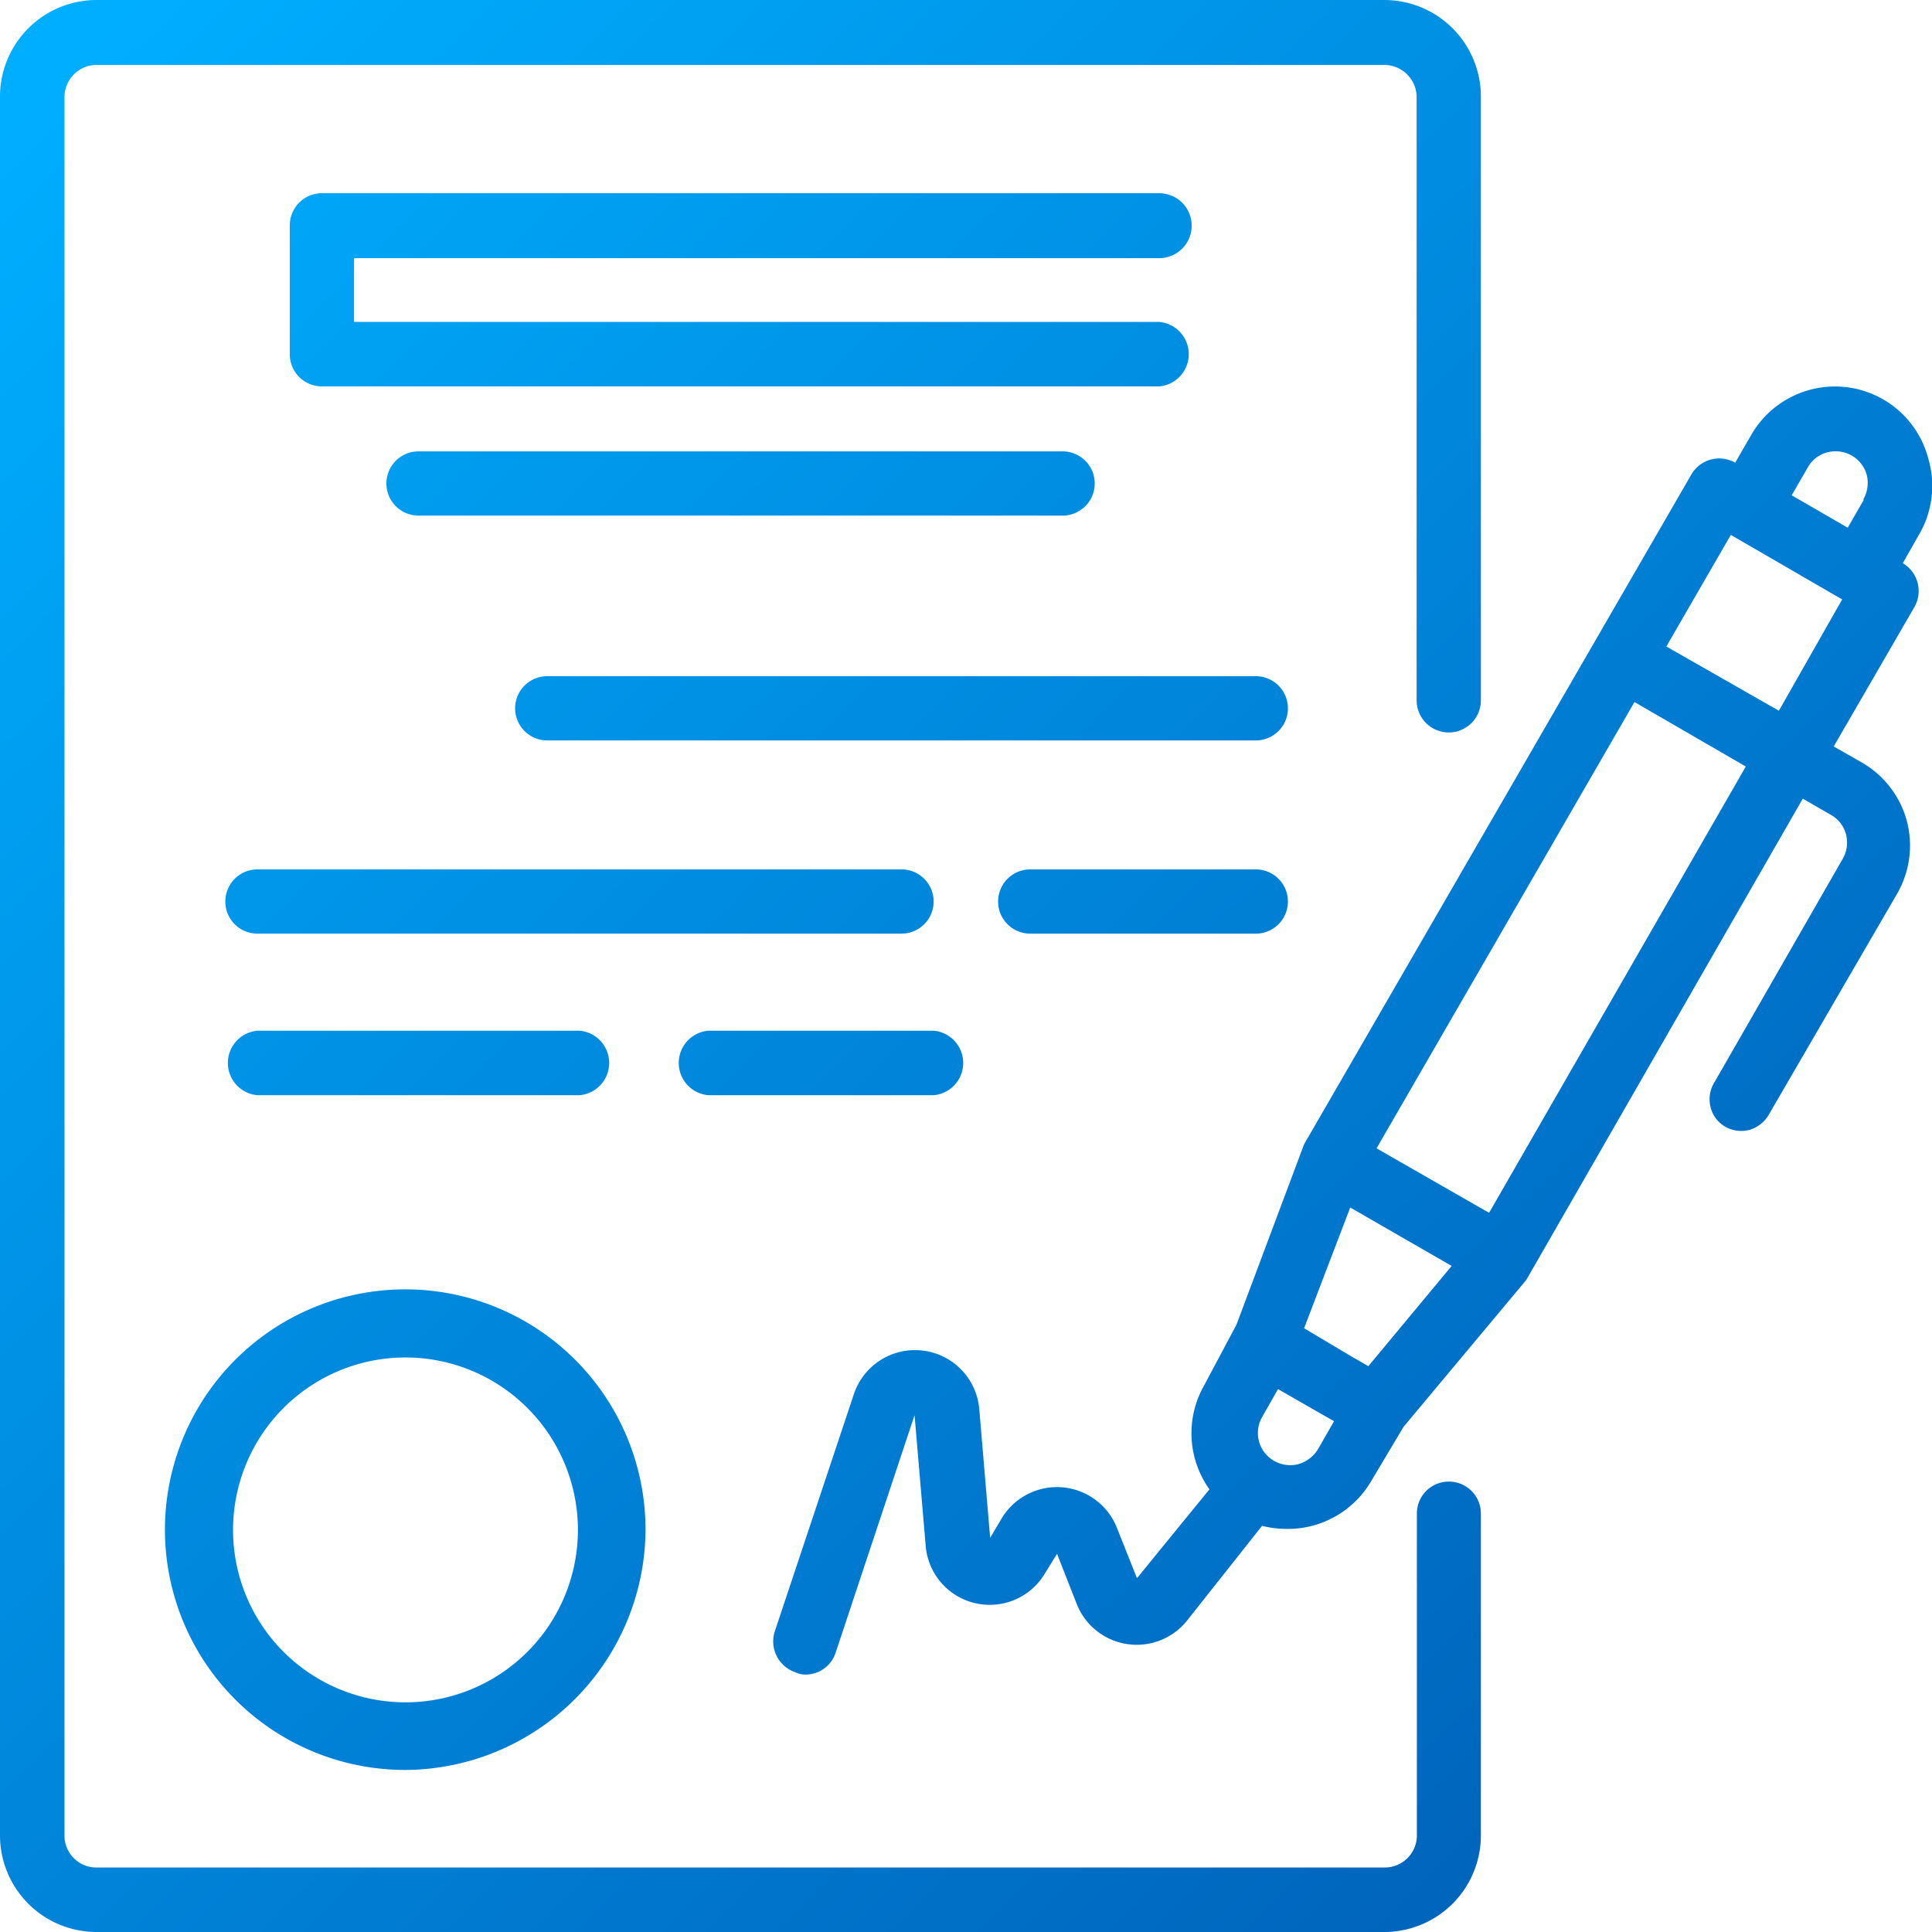
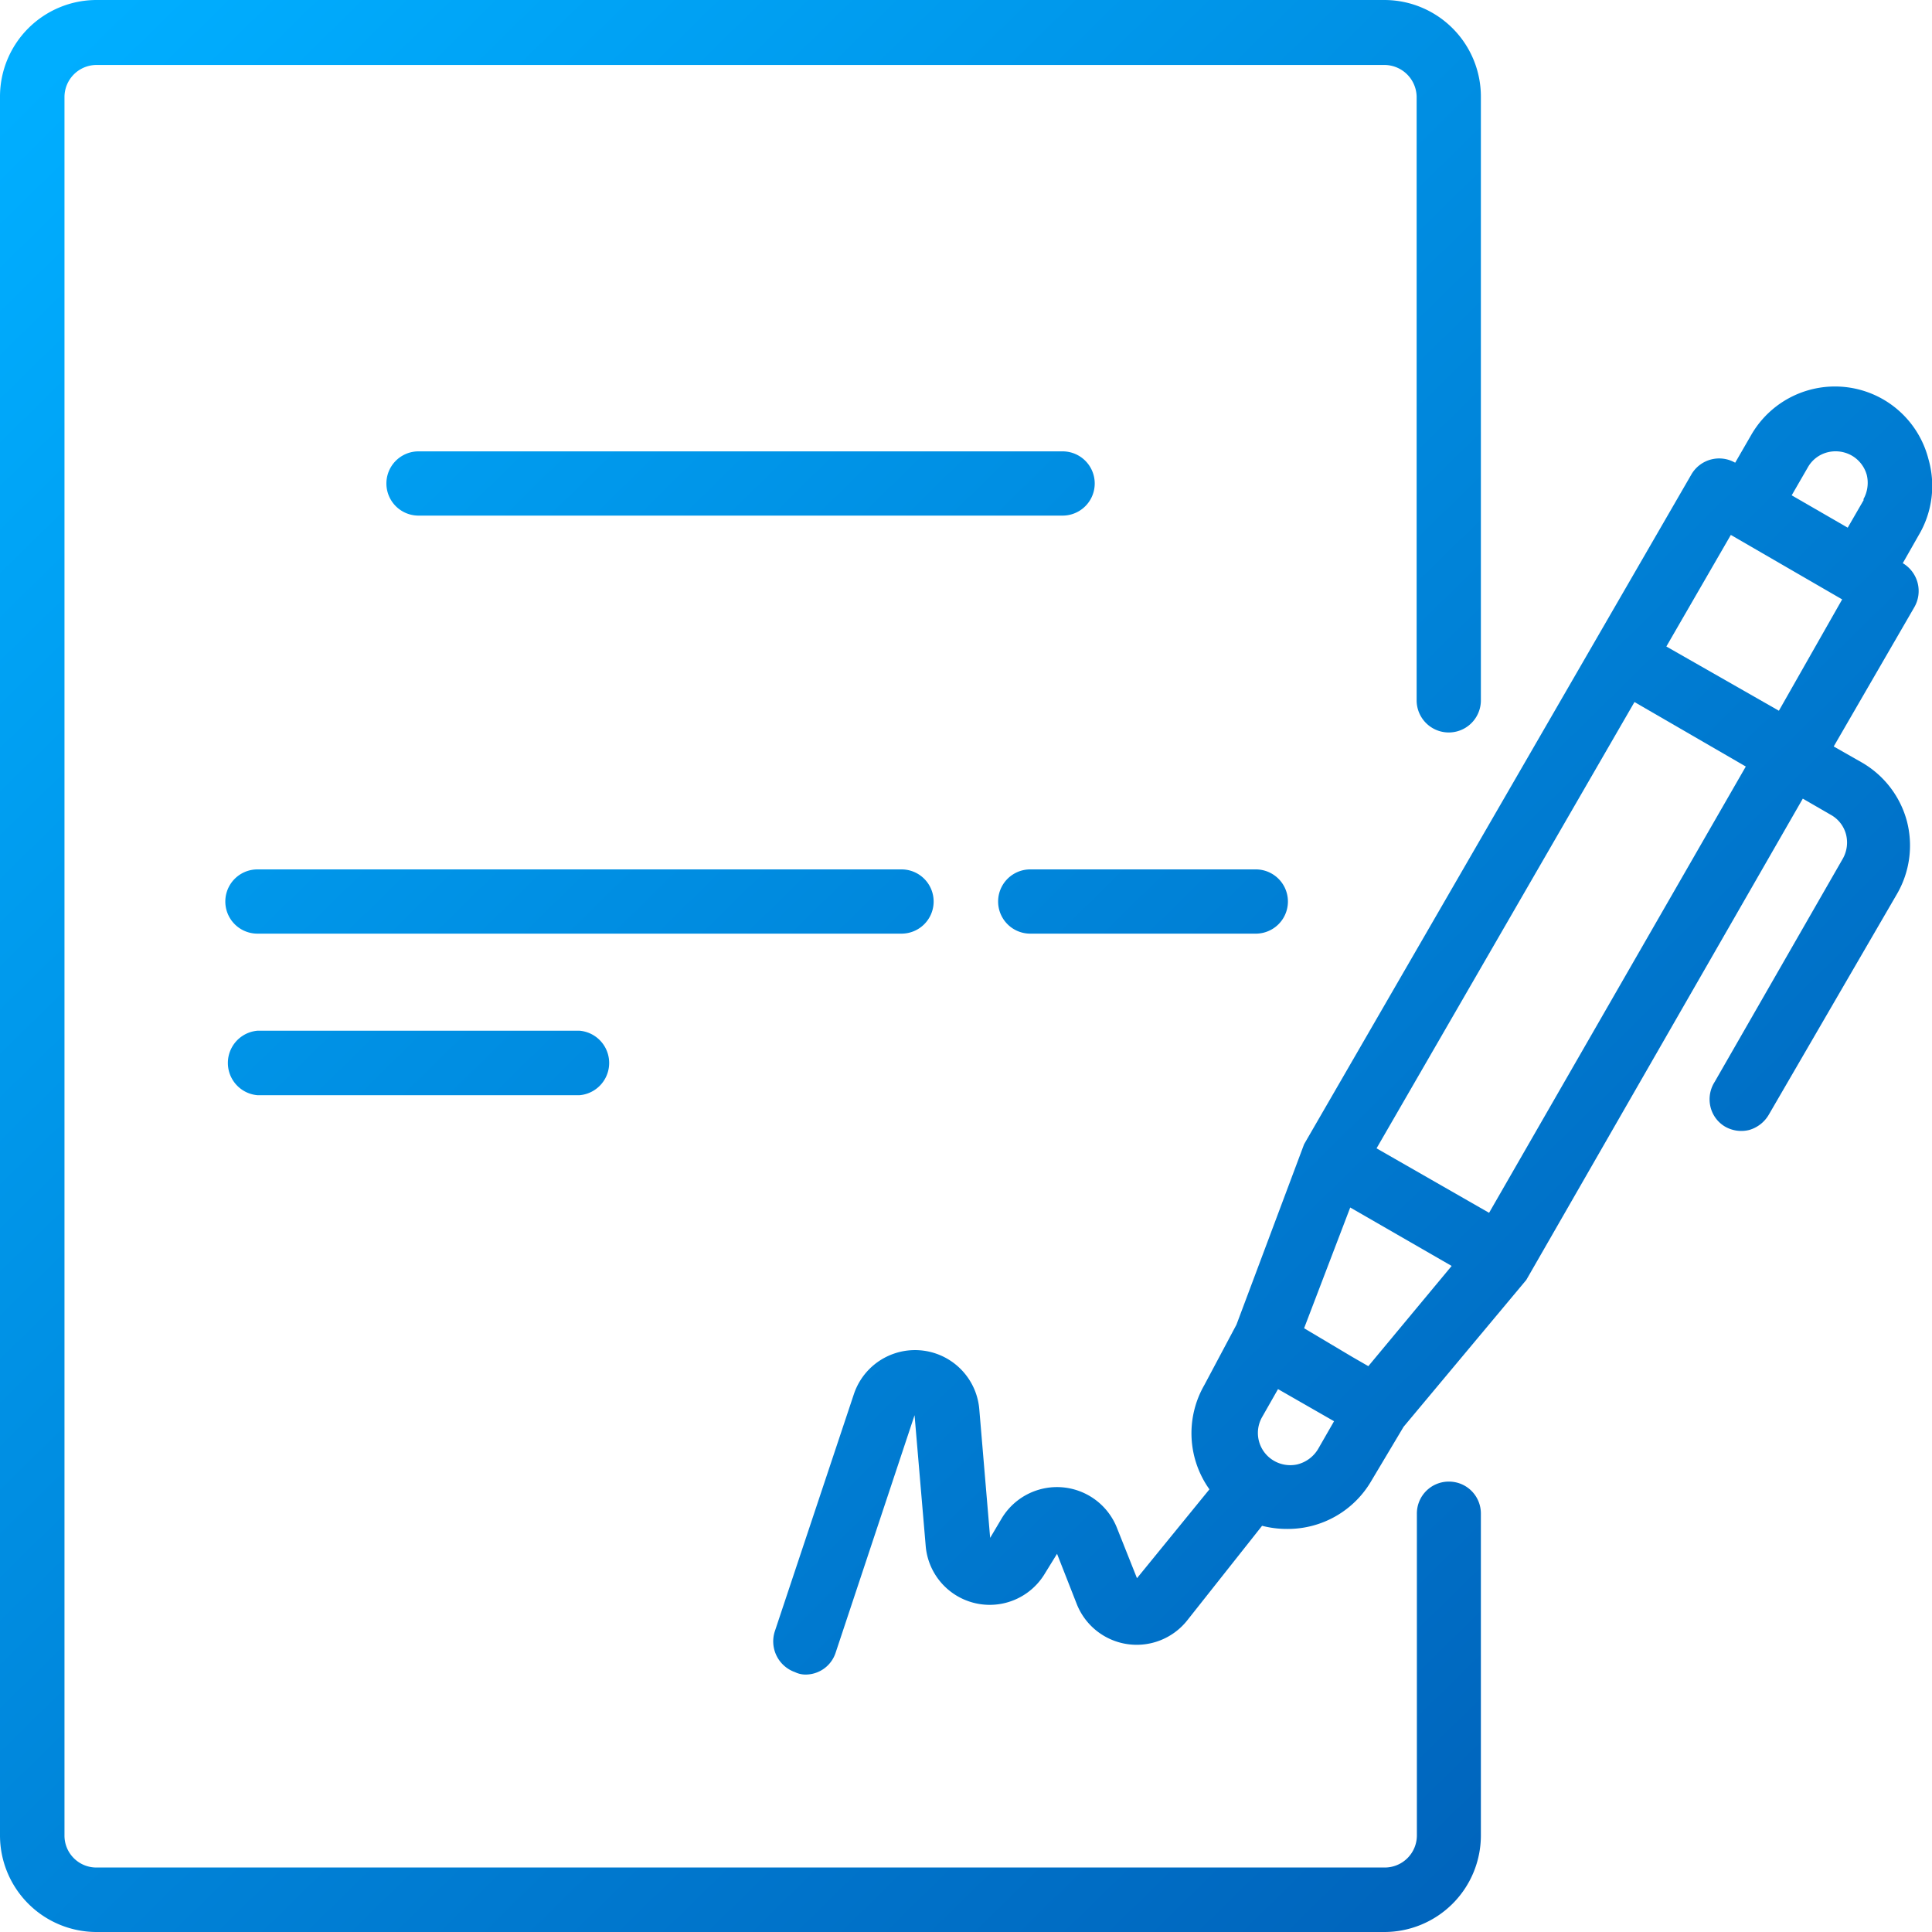
<svg xmlns="http://www.w3.org/2000/svg" xmlns:xlink="http://www.w3.org/1999/xlink" id="Layer_1" data-name="Layer 1" viewBox="0 0 80 80">
  <defs>
    <style>.cls-1{fill:url(#linear-gradient);}.cls-2{fill:url(#linear-gradient-2);}.cls-3{fill:url(#linear-gradient-3);}.cls-4{fill:url(#linear-gradient-4);}.cls-5{fill:url(#linear-gradient-5);}.cls-6{fill:url(#linear-gradient-6);}.cls-7{fill:url(#linear-gradient-7);}.cls-8{fill:url(#linear-gradient-8);}.cls-9{fill:url(#linear-gradient-9);}.cls-10{fill:url(#linear-gradient-10);}</style>
    <linearGradient id="linear-gradient" x1="9.23" y1="-4.29" x2="86.03" y2="74.11" gradientUnits="userSpaceOnUse">
      <stop offset="0" stop-color="#00aeff" />
      <stop offset="1" stop-color="#0059b2" />
    </linearGradient>
    <linearGradient id="linear-gradient-2" x1="12.02" y1="-7.01" x2="88.82" y2="71.39" xlink:href="#linear-gradient" />
    <linearGradient id="linear-gradient-3" x1="8.02" y1="-3.1" x2="84.82" y2="75.3" xlink:href="#linear-gradient" />
    <linearGradient id="linear-gradient-4" x1="6.75" y1="-1.86" x2="83.55" y2="76.54" xlink:href="#linear-gradient" />
    <linearGradient id="linear-gradient-5" x1="-4.05" y1="8.72" x2="72.75" y2="87.12" xlink:href="#linear-gradient" />
    <linearGradient id="linear-gradient-6" x1="7.86" y1="-2.94" x2="84.66" y2="75.46" xlink:href="#linear-gradient" />
    <linearGradient id="linear-gradient-7" x1="-10.78" y1="15.32" x2="66.02" y2="93.72" xlink:href="#linear-gradient" />
    <linearGradient id="linear-gradient-8" x1="-2.28" y1="6.99" x2="74.52" y2="85.39" xlink:href="#linear-gradient" />
    <linearGradient id="linear-gradient-9" x1="-1.98" y1="6.7" x2="74.82" y2="85.1" xlink:href="#linear-gradient" />
    <linearGradient id="linear-gradient-10" x1="-20.72" y1="25.06" x2="56.08" y2="103.46" xlink:href="#linear-gradient" />
  </defs>
  <path class="cls-1" d="M79.85,19A4,4,0,0,0,78,16.55,4,4,0,0,0,72.52,18l-.67,1.16a1.33,1.33,0,0,0-1.81.48L54,47.38l-2.8,7.47-1.33,2.5a4,4,0,0,0,.21,4.32l-3,3.68-.84-2.11a2.67,2.67,0,0,0-4.76-.37l-.48.81-.45-5.33a2.67,2.67,0,0,0-5.19-.63l-3.28,9.84a1.35,1.35,0,0,0,.84,1.68,1,1,0,0,0,.42.1,1.31,1.31,0,0,0,1.26-.9l3.27-9.84L38.33,64a2.66,2.66,0,0,0,4.94,1.15l.5-.81.82,2.09a2.67,2.67,0,0,0,4.56.68l3.11-3.93a4.14,4.14,0,0,0,1.05.13,4,4,0,0,0,3.48-2l1.33-2.23L63.2,53,74.65,33.07l1.16.67a1.31,1.31,0,0,1,.63.81,1.36,1.36,0,0,1-.13,1L71,44.8a1.34,1.34,0,0,0-.18,1,1.3,1.3,0,0,0,.61.85,1.35,1.35,0,0,0,1,.14,1.38,1.38,0,0,0,.81-.63L78.56,37a4,4,0,0,0,.4-3,4,4,0,0,0-1.87-2.43l-1.16-.66,3.34-5.77a1.34,1.34,0,0,0-.48-1.82l.66-1.16A4,4,0,0,0,79.85,19ZM54.58,60a1.39,1.39,0,0,1-.87.64,1.35,1.35,0,0,1-1.05-.21,1.33,1.33,0,0,1-.4-1.75l.66-1.16,2.32,1.33Zm2.08-3.43L56,56.19,54,55,55.91,50l4.2,2.42Zm5-6.35L57,47.55,67.68,29.07l4.61,2.67Zm12-20.79L69,26.77l2.67-4.62,4.61,2.67Zm3.52-8.74-.67,1.16-2.32-1.34.67-1.16a1.3,1.3,0,0,1,.81-.62,1.36,1.36,0,0,1,1,.13,1.34,1.34,0,0,1,.63.81A1.39,1.39,0,0,1,77.15,20.69Z" />
-   <path class="cls-2" d="M48,10.69A1.34,1.34,0,0,0,48,8H13.33A1.33,1.33,0,0,0,12,9.36v5.33A1.33,1.33,0,0,0,13.33,16H48a1.34,1.34,0,0,0,0-2.67H14.66V10.69Z" />
  <path class="cls-3" d="M17.33,18.69a1.33,1.33,0,1,0,0,2.66H44a1.33,1.33,0,1,0,0-2.66Z" />
-   <path class="cls-4" d="M52,28H22.66a1.33,1.33,0,0,0,0,2.66H52A1.33,1.33,0,0,0,52,28Z" />
  <path class="cls-5" d="M38.66,37.35A1.33,1.33,0,0,0,37.33,36H10.66a1.33,1.33,0,0,0,0,2.66H37.33A1.33,1.33,0,0,0,38.66,37.35Z" />
  <path class="cls-6" d="M52,36H42.66a1.33,1.33,0,0,0,0,2.66H52A1.33,1.33,0,0,0,52,36Z" />
  <path class="cls-7" d="M24,45.35a1.34,1.34,0,0,0,0-2.67H10.66a1.34,1.34,0,0,0,0,2.67Z" />
-   <path class="cls-8" d="M29.33,45.35h9.33a1.34,1.34,0,0,0,0-2.67H29.33a1.34,1.34,0,0,0,0,2.67Z" />
  <path class="cls-9" d="M60,61.35a1.32,1.32,0,0,0-1.33,1.33V76a1.33,1.33,0,0,1-1.34,1.33H4A1.32,1.32,0,0,1,2.67,76V4A1.33,1.33,0,0,1,4,2.69H57.32A1.34,1.34,0,0,1,58.66,4v25a1.33,1.33,0,1,0,2.66,0V4a4,4,0,0,0-4-4H4A4,4,0,0,0,0,4V76a4,4,0,0,0,4,4H57.32a4,4,0,0,0,4-4V62.68A1.32,1.32,0,0,0,60,61.35Z" />
-   <path class="cls-10" d="M16.79,73.29a9.95,9.95,0,1,1,9.94-9.94A10,10,0,0,1,16.79,73.29Zm0-17.08a7.14,7.14,0,1,0,7.14,7.14A7.14,7.14,0,0,0,16.79,56.21Z" />
</svg>